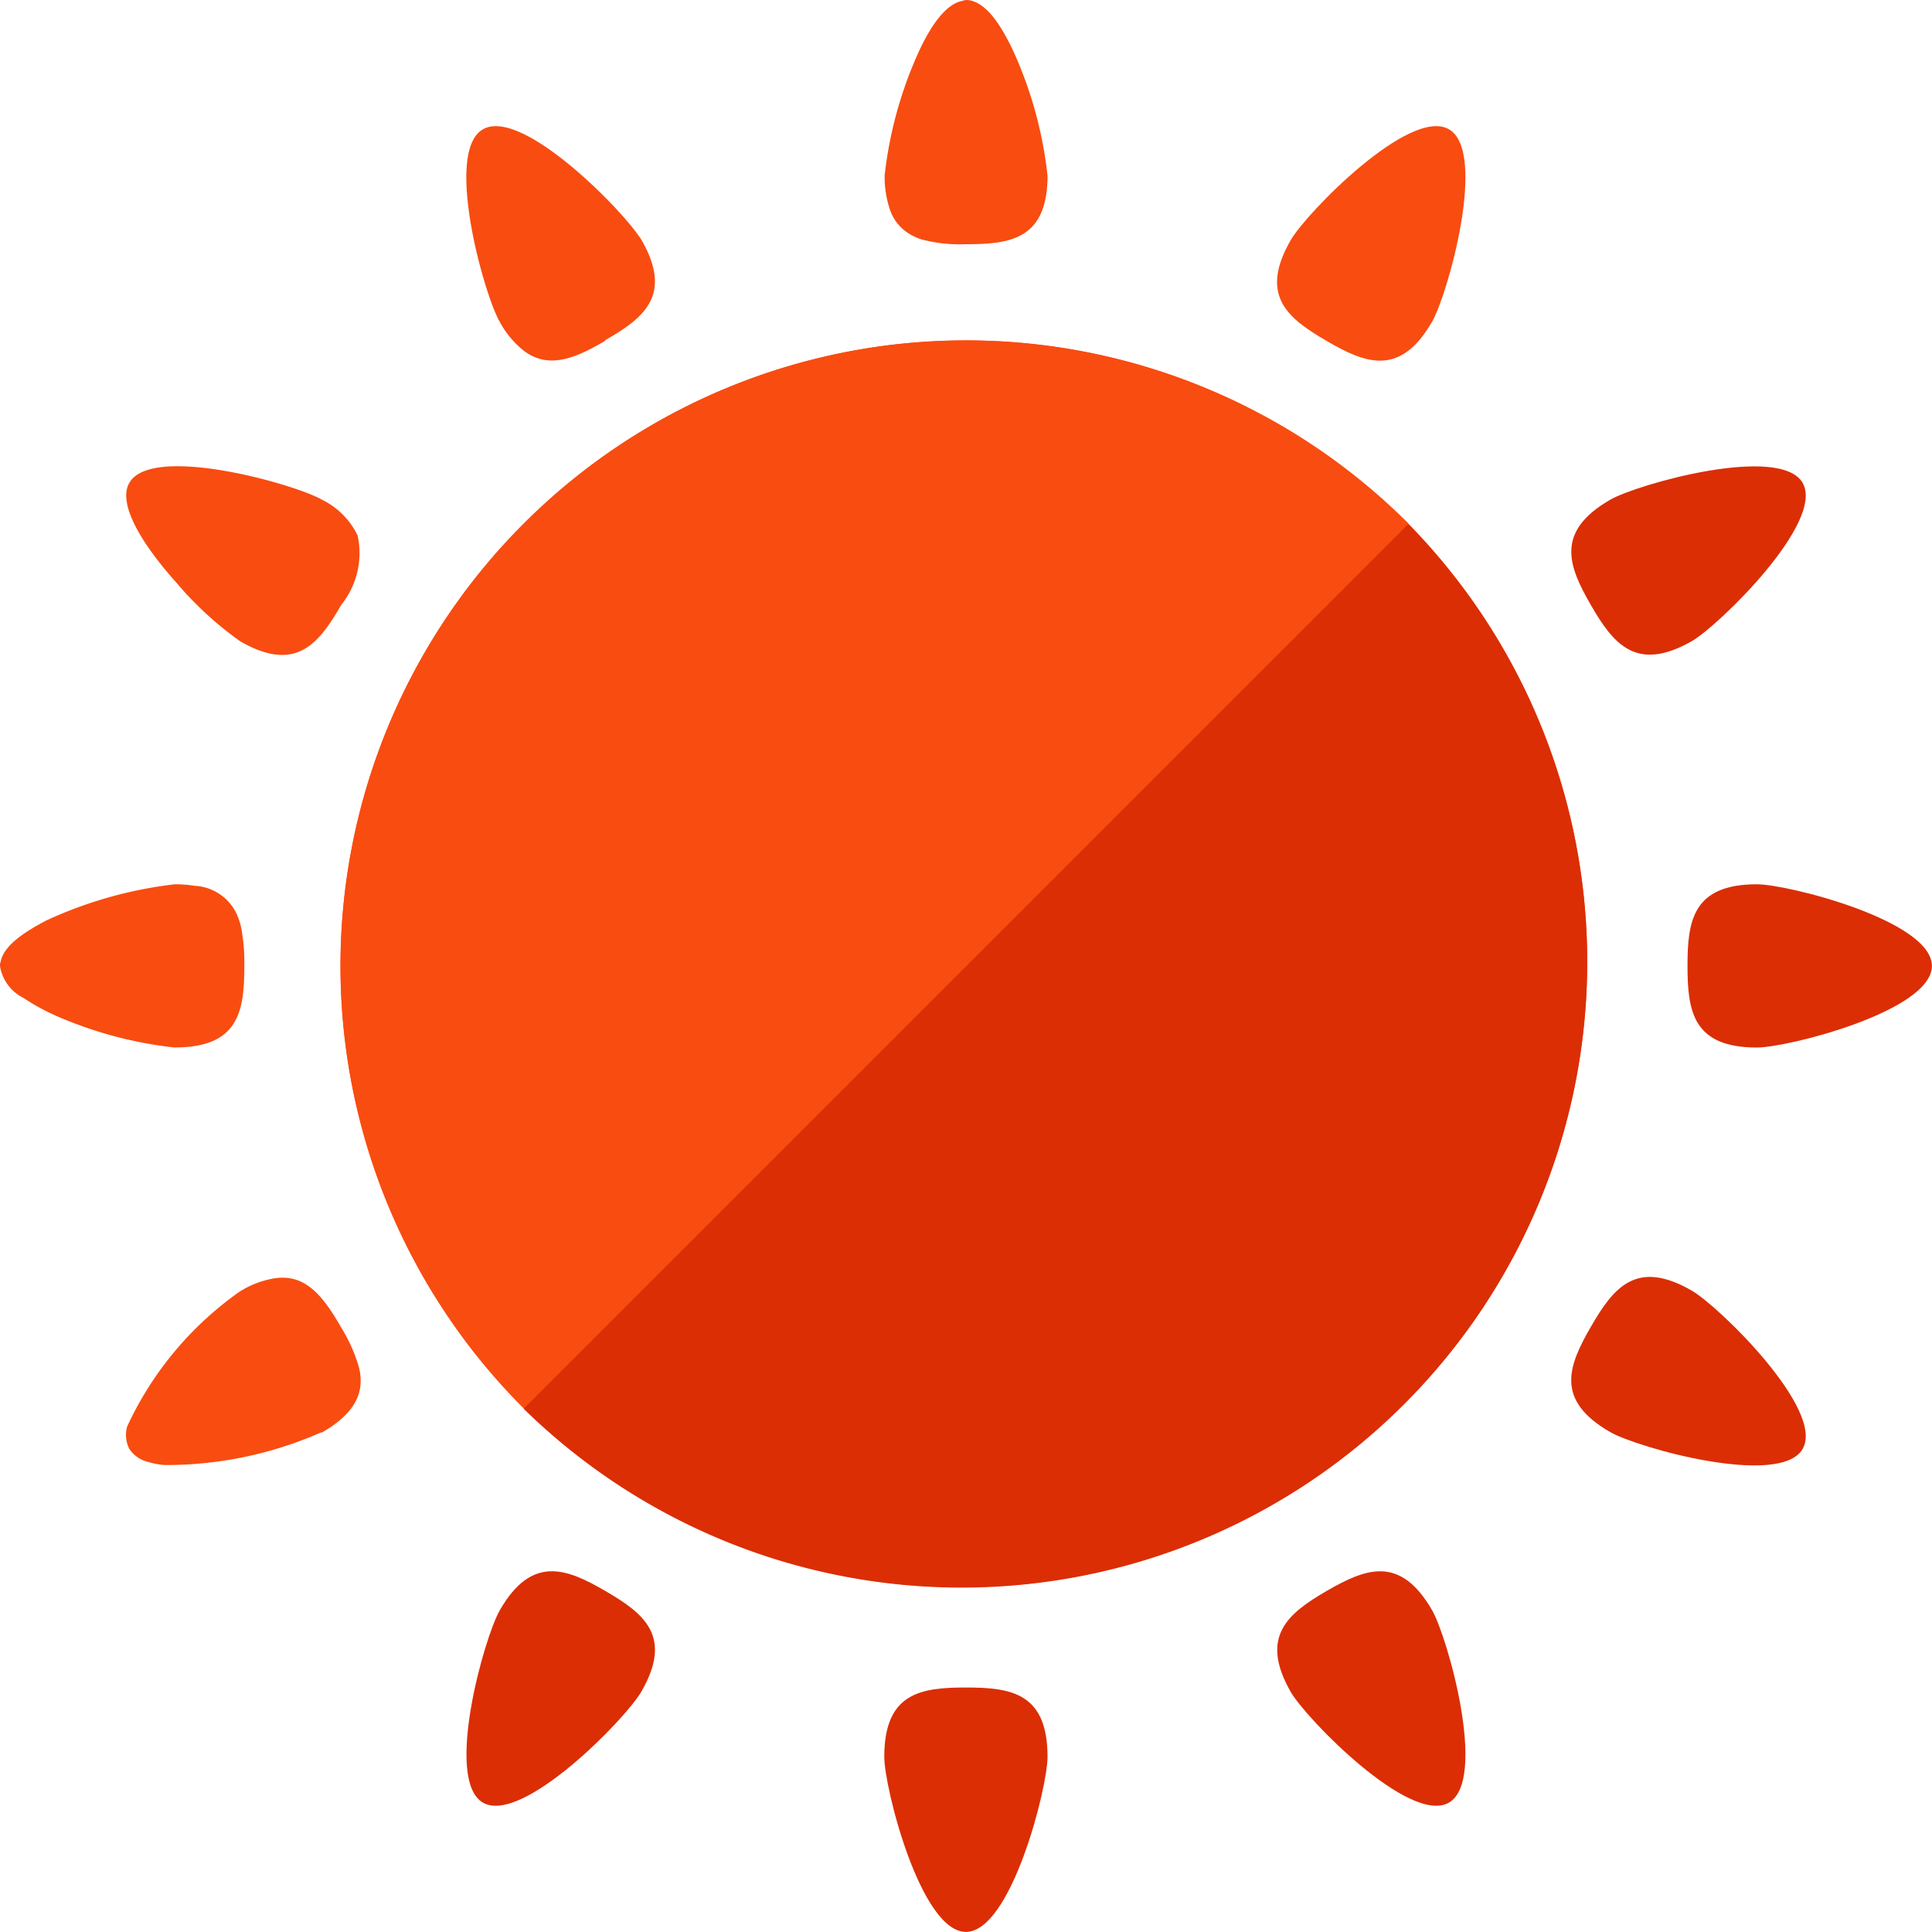
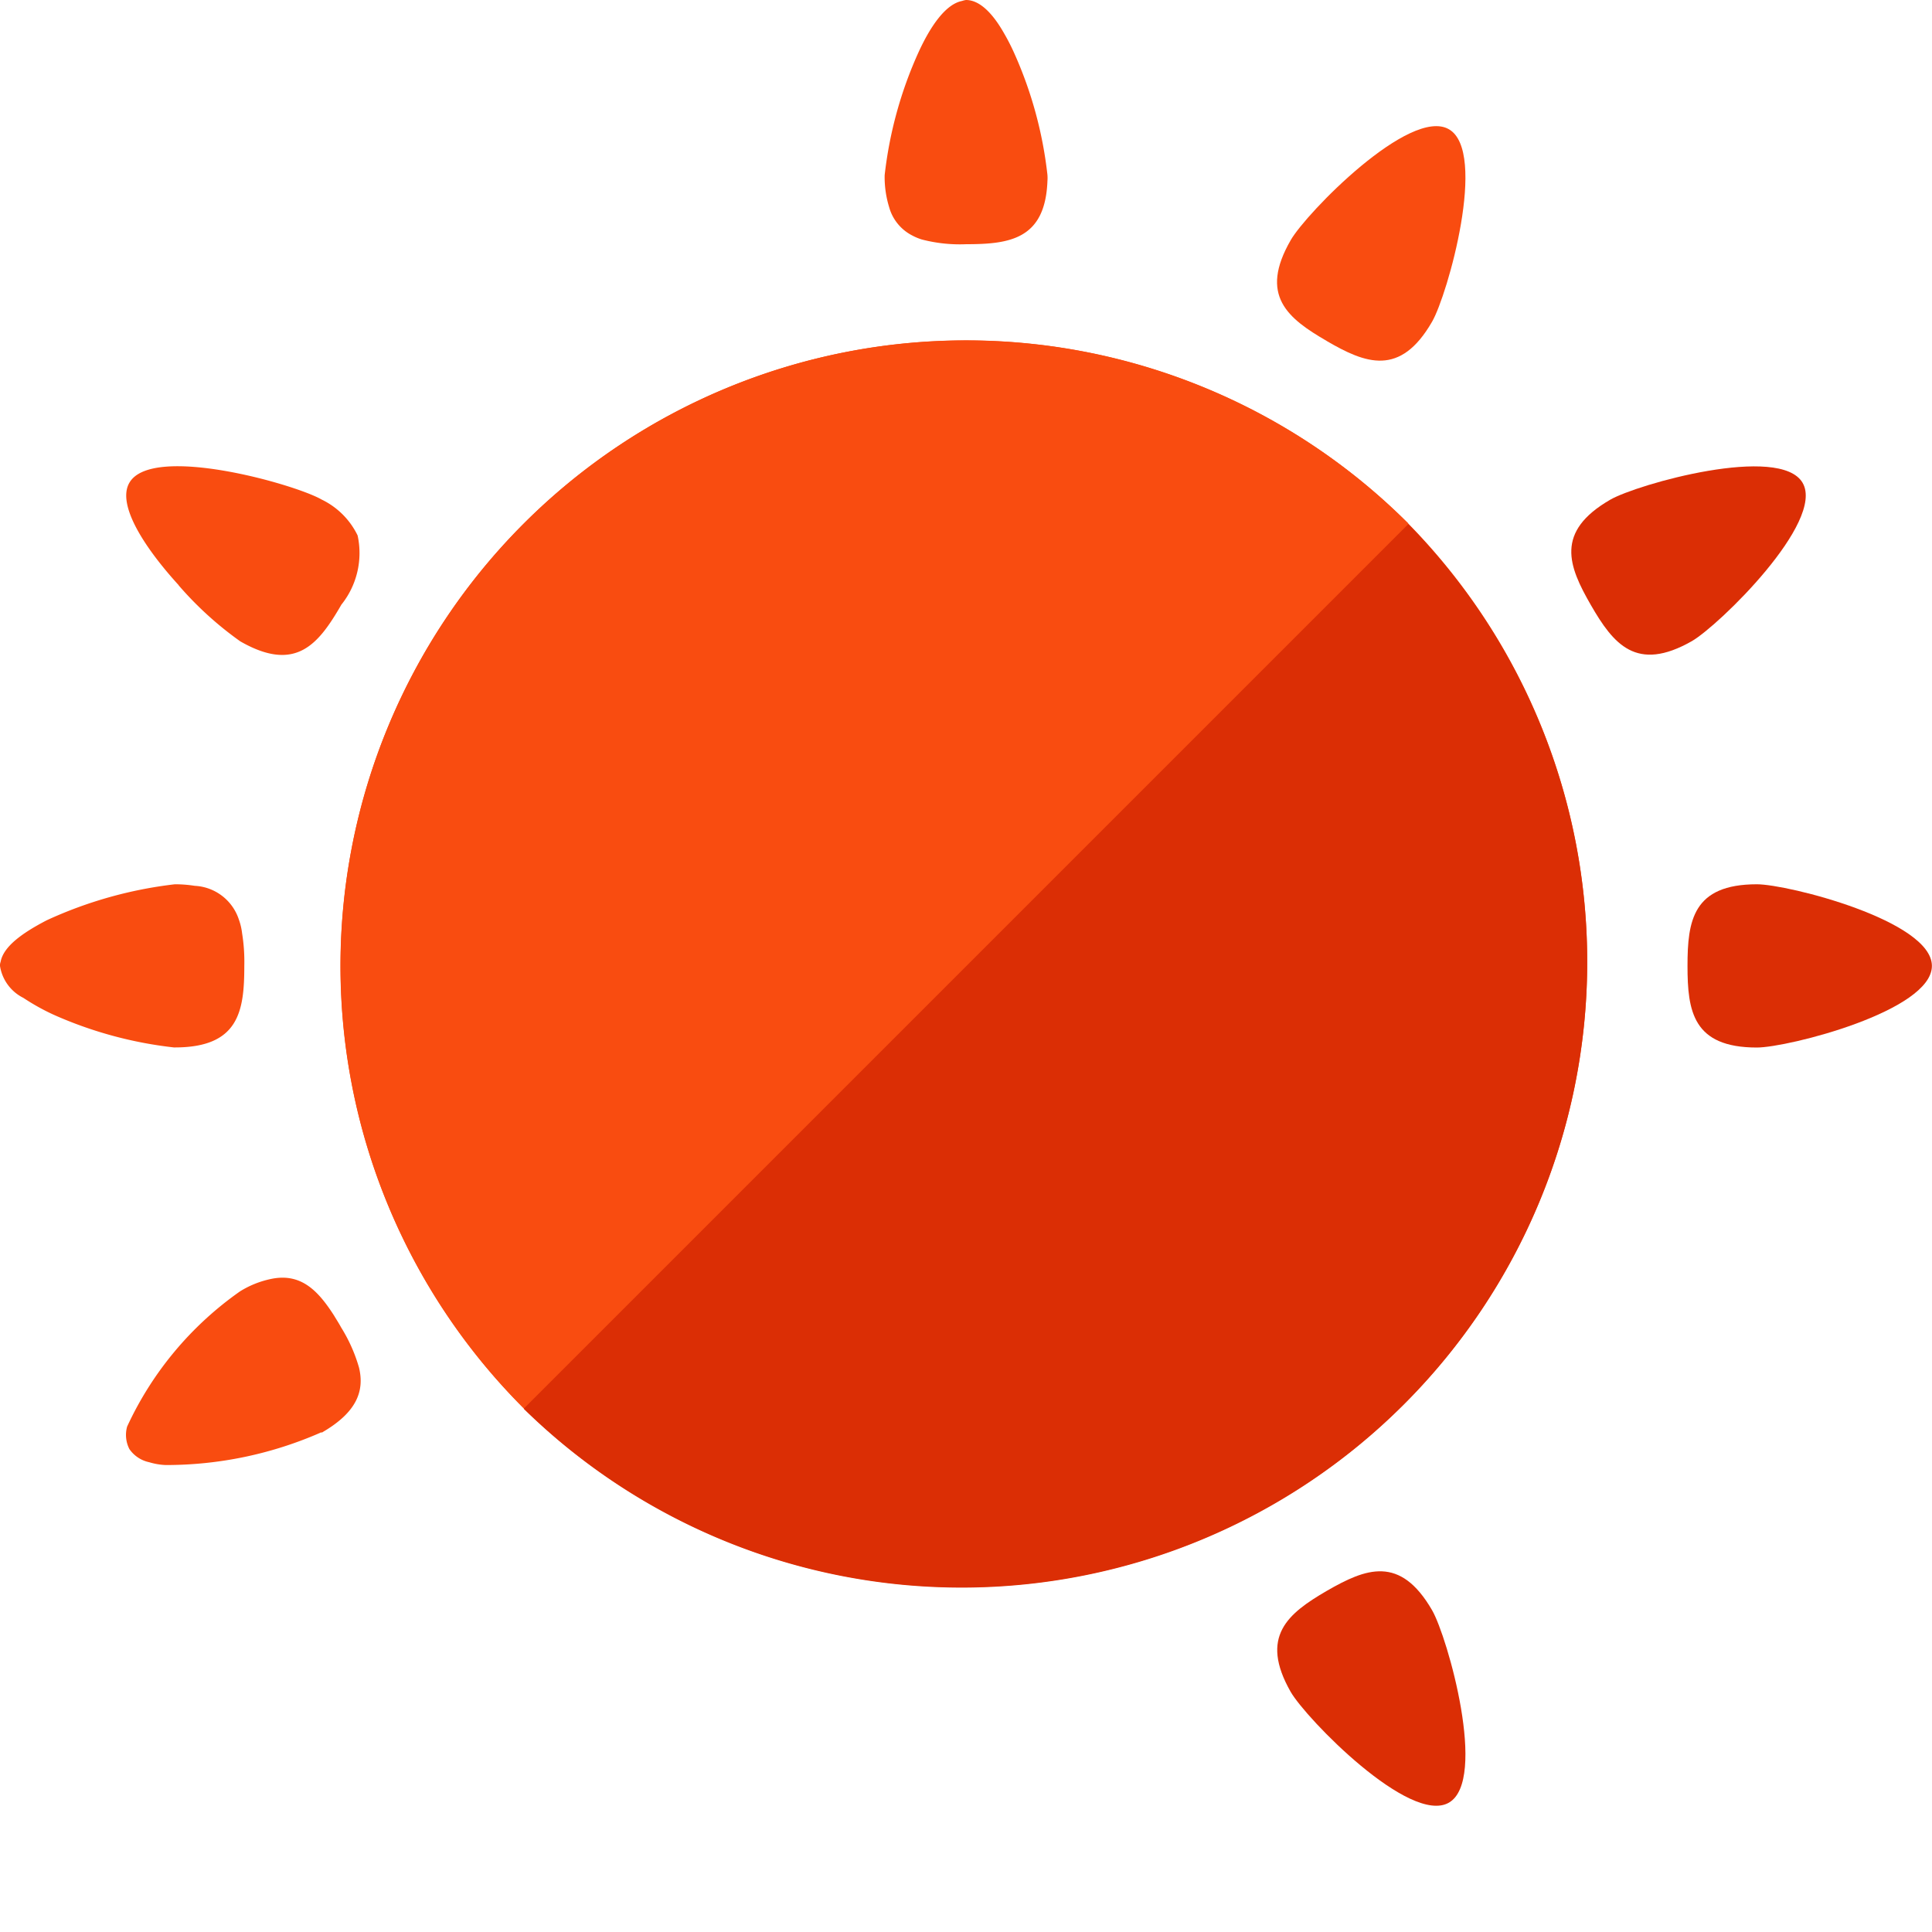
<svg xmlns="http://www.w3.org/2000/svg" width="20" height="20" viewBox="0 0 20 20">
  <defs>
    <clipPath id="clip-path">
      <rect id="長方形_775" data-name="長方形 775" width="20" height="20" transform="translate(0 0)" fill="none" />
    </clipPath>
  </defs>
  <g id="グループ_759" data-name="グループ 759" transform="translate(0 0)">
    <g id="グループ_758" data-name="グループ 758" transform="translate(0 0)" clip-path="url(#clip-path)">
-       <path id="パス_1290" data-name="パス 1290" d="M46.616,87.346c-.467,0-.845.055-.845.718,0,.322.378,1.812.845,1.812s.845-1.49.845-1.812c0-.663-.378-.718-.845-.718" transform="translate(-36.617 -69.877)" fill="#db2e05" />
      <path id="パス_1291" data-name="パス 1291" d="M66.612,81.528c-.4.233-.7.471-.373,1.045.161.279,1.234,1.38,1.638,1.147s-.013-1.713-.174-1.992c-.332-.574-.687-.433-1.091-.2" transform="translate(-52.878 -65.059)" fill="#db2e05" />
-       <path id="パス_1292" data-name="パス 1292" d="M82.574,66.238c-.574-.332-.811-.032-1.045.373s-.375.76.2,1.091c.279.161,1.759.578,1.992.174s-.868-1.477-1.147-1.638" transform="translate(-65.06 -52.877)" fill="#db2e05" />
      <path id="パス_1293" data-name="パス 1293" d="M88.065,45.769c-.663,0-.718.378-.718.845s.055.845.718.845c.322,0,1.812-.378,1.812-.845s-1.49-.845-1.812-.845" transform="translate(-69.878 -36.615)" fill="#db2e05" />
      <path id="パス_1294" data-name="パス 1294" d="M81.729,24.483c-.574.332-.433.687-.2,1.091s.471.7,1.045.373c.279-.161,1.38-1.234,1.147-1.638s-1.713.013-1.992.174" transform="translate(-65.06 -19.31)" fill="#db2e05" />
-       <path id="パス_1295" data-name="パス 1295" d="M25.576,81.528c-.4-.233-.76-.375-1.091.2-.161.279-.578,1.759-.174,1.992s1.477-.868,1.638-1.147c.332-.574.031-.811-.373-1.045" transform="translate(-19.311 -65.059)" fill="#db2e05" />
-       <path id="パス_1296" data-name="パス 1296" d="M25.571,8.756c-.3.176-.582.3-.843.1a.964.964,0,0,1-.248-.3c-.16-.278-.578-1.758-.173-1.99.389-.226,1.385.774,1.611,1.1a.3.3,0,0,1,.029.042c.33.572.029.81-.376,1.042" transform="translate(-19.308 -5.227)" fill="#f94c10" />
      <path id="パス_1297" data-name="パス 1297" d="M47.46,1.81a.426.426,0,0,1,0,.065c-.023.6-.389.653-.84.653a1.562,1.562,0,0,1-.461-.049.569.569,0,0,1-.1-.042.47.47,0,0,1-.238-.294s0,0,0,0a1.057,1.057,0,0,1-.046-.33,4.219,4.219,0,0,1,.35-1.271c.127-.278.284-.5.451-.532A.211.211,0,0,1,46.617,0c.141,0,.275.137.389.336a2.228,2.228,0,0,1,.111.216A4.211,4.211,0,0,1,47.46,1.81" transform="translate(-36.617 0)" fill="#f94c10" />
      <path id="パス_1298" data-name="パス 1298" d="M8.761,25.57c-.235.405-.47.706-1.045.376a3.592,3.592,0,0,1-.631-.572s-.007-.007-.007-.01c-.34-.373-.644-.827-.51-1.059.232-.405,1.712.013,1.99.173a.8.8,0,0,1,.373.372.855.855,0,0,1-.17.719" transform="translate(-5.229 -19.307)" fill="#f94c10" />
      <path id="パス_1299" data-name="パス 1299" d="M2.529,46.616c0,.467-.056.843-.719.843H1.8a4.207,4.207,0,0,1-1.248-.34,2.306,2.306,0,0,1-.31-.173h0A.446.446,0,0,1,0,46.616a.1.1,0,0,1,.006-.042c.029-.16.225-.3.477-.431A4.367,4.367,0,0,1,1.81,45.77a1.313,1.313,0,0,1,.206.016.507.507,0,0,1,.457.35.618.618,0,0,1,.033.14,1.837,1.837,0,0,1,.023.34" transform="translate(0 -36.616)" fill="#f94c10" />
      <path id="パス_1300" data-name="パス 1300" d="M8.552,67.707a3.983,3.983,0,0,1-1.614.34.676.676,0,0,1-.17-.029.332.332,0,0,1-.206-.137.322.322,0,0,1-.023-.232,3.5,3.5,0,0,1,1.169-1.4.985.985,0,0,1,.314-.127c.314-.069.493.118.66.379.023.039.049.078.072.121a1.637,1.637,0,0,1,.186.418c.056.238-.019.461-.389.673" transform="translate(-5.223 -52.881)" fill="#f94c10" />
      <path id="パス_1301" data-name="パス 1301" d="M66.612,8.755c.4.233.76.375,1.091-.2.161-.279.578-1.759.174-1.992S66.4,7.431,66.24,7.71c-.332.574-.031.811.373,1.045" transform="translate(-52.878 -5.225)" fill="#f94c10" />
      <path id="パス_1302" data-name="パス 1302" d="M28.677,19.518l0,0a6.475,6.475,0,0,0-9.158,9.158l0,0a6.476,6.476,0,0,0,9.158-9.158" transform="translate(-14.098 -14.097)" fill="#f94c10" />
      <path id="パス_1303" data-name="パス 1303" d="M19.518,19.518a6.476,6.476,0,0,0,0,9.156l9.158-9.158a6.476,6.476,0,0,0-9.156,0" transform="translate(-14.097 -14.097)" fill="#f94c10" />
      <path id="パス_1304" data-name="パス 1304" d="M36.255,27.1l0,0-9.158,9.158,0,0A6.476,6.476,0,0,0,36.255,27.1" transform="translate(-21.676 -21.675)" fill="#db2e05" />
    </g>
  </g>
</svg>